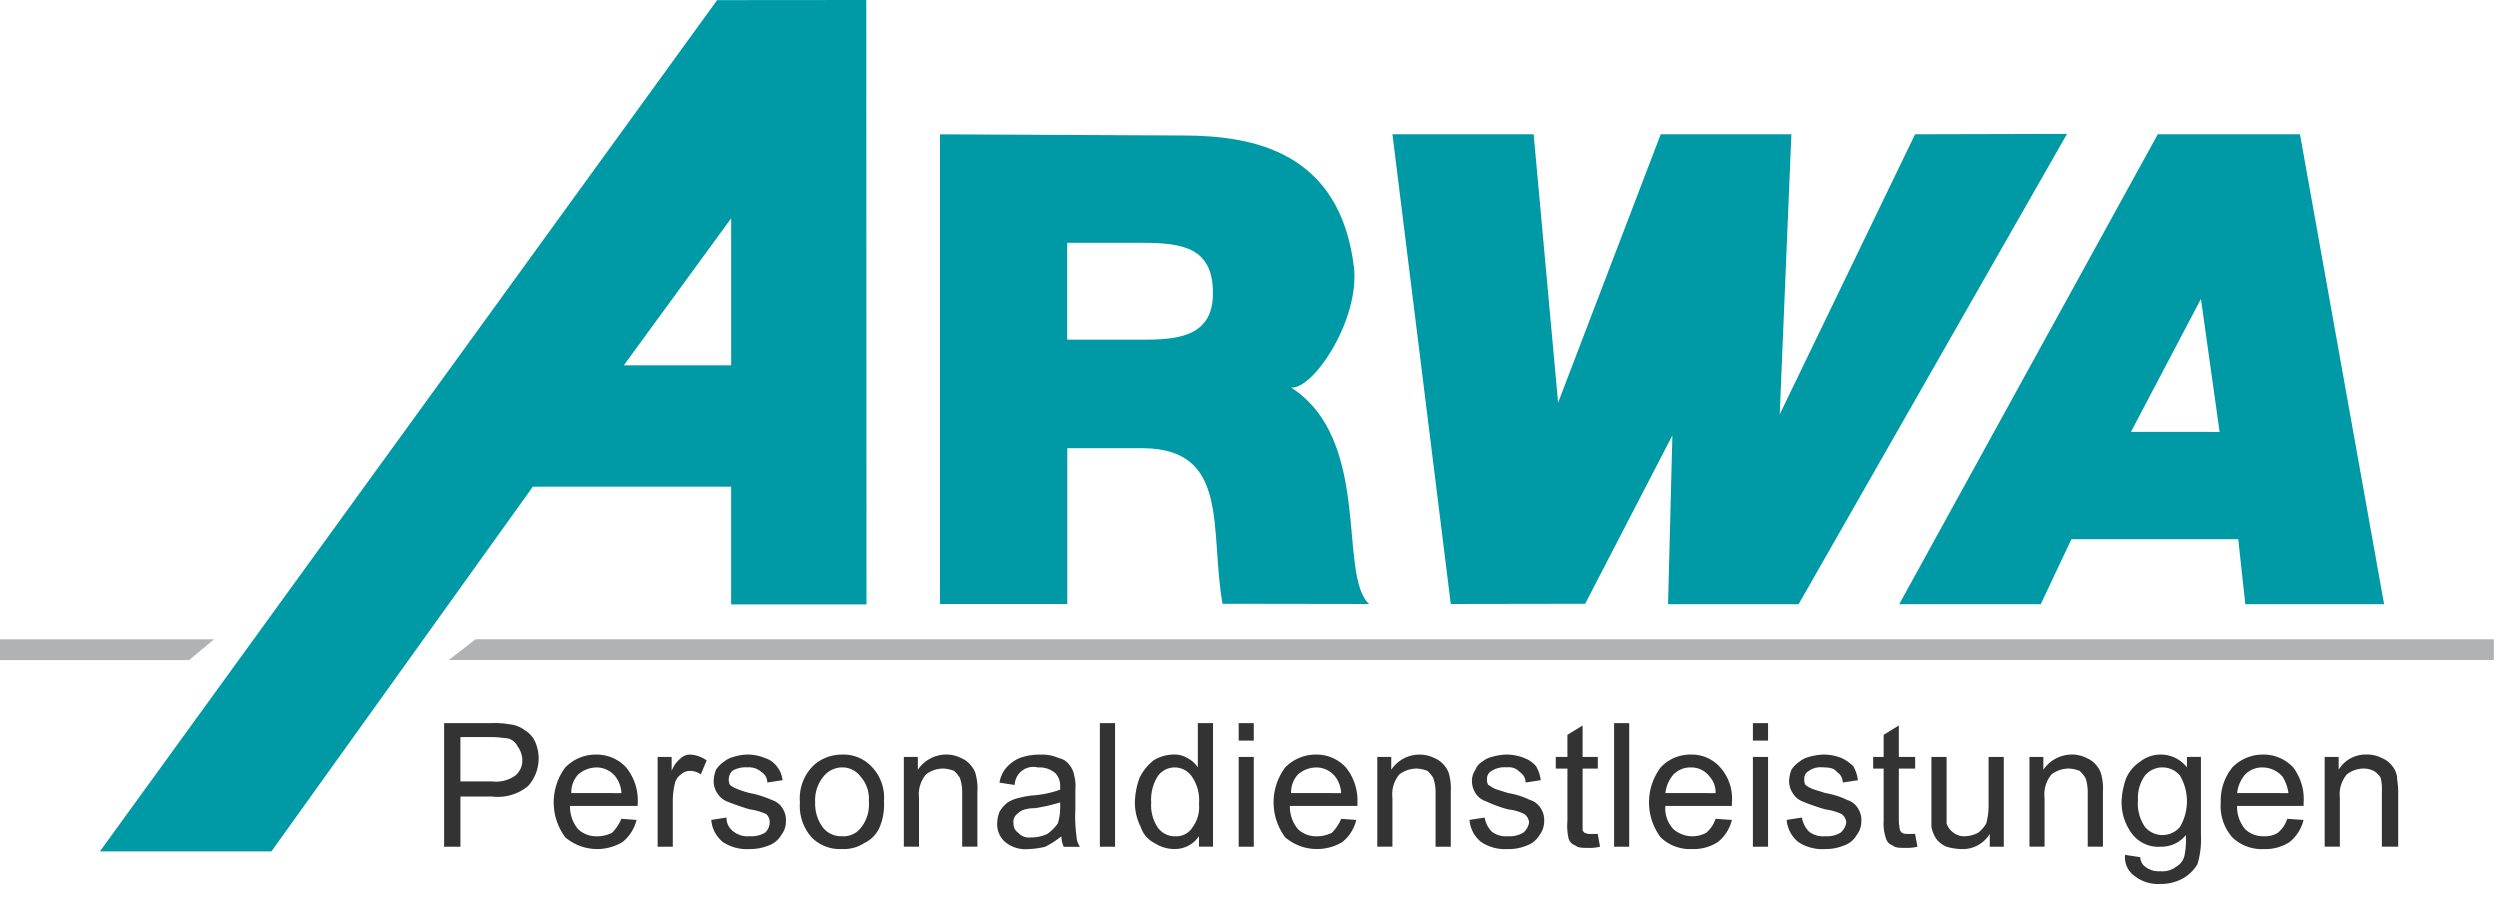
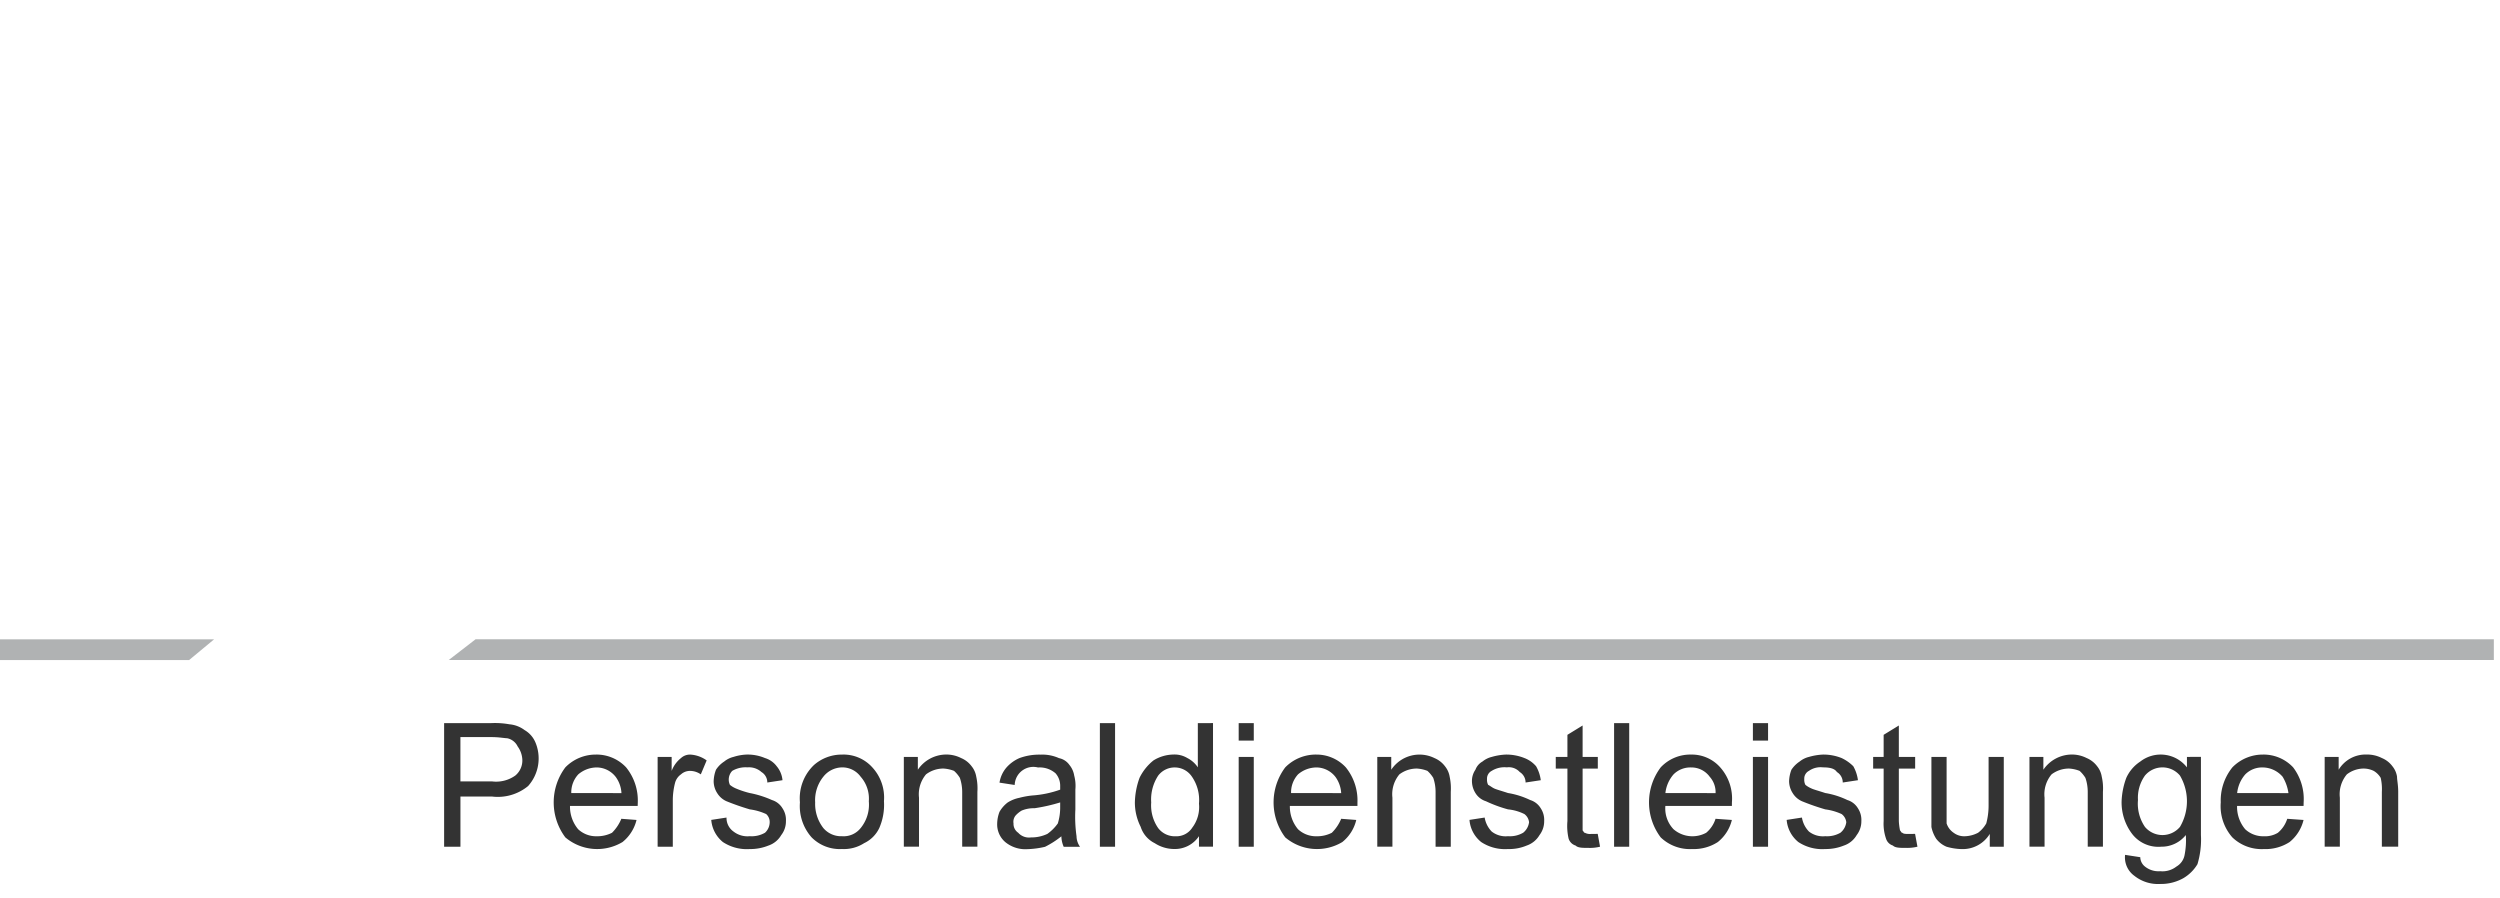
<svg xmlns="http://www.w3.org/2000/svg" xml:space="preserve" viewBox="0 0 181 65">
  <path fill="#333" d="M38.743 53.703a1.85 1.85 0 0 0-.761-.843 2.14 2.14 0 0 0-1.1-.421 6 6 0 0 0-1.35-.084h-3.378v8.947h1.182v-3.633h2.282a3.45 3.45 0 0 0 2.618-.761 3 3 0 0 0 .508-3.206zm-1.437 2.448a2.4 2.4 0 0 1-1.69.422h-2.282v-3.207h2.282c.506 0 .929.083 1.1.083.333.066.615.286.761.592.199.27.316.592.338.927.03.453-.159.893-.508 1.183zm8.87 1.942a3.8 3.8 0 0 0-.845-2.535 2.93 2.93 0 0 0-2.2-.927c-.828 0-1.622.334-2.2.927a4.23 4.23 0 0 0 0 5.069 3.57 3.57 0 0 0 4.139.337c.506-.407.862-.97 1.015-1.6l-1.1-.084c-.155.38-.385.724-.676 1.013-.34.172-.718.259-1.1.252a1.9 1.9 0 0 1-1.349-.507 2.54 2.54 0 0 1-.592-1.688h4.9zm-4.815-.676a1.92 1.92 0 0 1 .508-1.354c.376-.322.854-.5 1.349-.5.53.01 1.025.259 1.352.675.255.344.402.756.423 1.183zm6.251 3.884v-6.5h1.015v1.012c.138-.365.371-.685.676-.928a.96.96 0 0 1 .675-.253c.427.025.838.171 1.184.422l-.424 1.01a1.37 1.37 0 0 0-.76-.251.97.97 0 0 0-.675.251 1.1 1.1 0 0 0-.423.592c-.109.414-.166.84-.169 1.268v3.378zm3.887-1.941 1.1-.169c-.01.4.179.78.506 1.012.336.261.76.382 1.182.338.384.028.767-.06 1.1-.252a1.04 1.04 0 0 0 .338-.76.76.76 0 0 0-.254-.59 4.1 4.1 0 0 0-1.184-.34 18 18 0 0 1-1.688-.589 1.5 1.5 0 0 1-.676-.593 1.6 1.6 0 0 1-.254-.844c.007-.29.064-.575.169-.845a2 2 0 0 1 .592-.591 1.7 1.7 0 0 1 .675-.337c.301-.097.614-.154.93-.169.464-.014.925.073 1.353.253.337.103.633.31.844.592.24.286.387.639.421 1.011l-1.1.167a.88.88 0 0 0-.423-.759 1.35 1.35 0 0 0-1.015-.338 1.9 1.9 0 0 0-1.1.254.91.91 0 0 0-.169 1.013q.193.157.422.255.493.21 1.014.337a7.2 7.2 0 0 1 1.607.507c.317.097.587.308.759.591.184.274.273.601.253.931.006.366-.114.724-.338 1.013a1.7 1.7 0 0 1-.929.761c-.43.173-.889.259-1.352.253a3.15 3.15 0 0 1-1.943-.507 2.3 2.3 0 0 1-.844-1.6m11.662-3.806a2.8 2.8 0 0 0-2.2-.927 3.04 3.04 0 0 0-2.028.758 3.33 3.33 0 0 0-1.014 2.7c-.074.925.231 1.84.846 2.535.578.584 1.38.891 2.2.844a2.7 2.7 0 0 0 1.6-.423 2.3 2.3 0 0 0 1.1-1.1 4.2 4.2 0 0 0 .338-1.941 3.22 3.22 0 0 0-.842-2.446m-.845 4.392c-.324.409-.83.63-1.351.591a1.68 1.68 0 0 1-1.351-.591 2.85 2.85 0 0 1-.592-1.858 2.7 2.7 0 0 1 .592-1.859 1.76 1.76 0 0 1 1.351-.675 1.64 1.64 0 0 1 1.351.675 2.4 2.4 0 0 1 .591 1.776c.065.7-.147 1.398-.591 1.943zm3.125 1.35v-6.5h1.015v.927a2.49 2.49 0 0 1 2.028-1.1c.382-.006.76.08 1.1.253.303.125.565.33.761.592.177.218.294.48.339.757.08.36.108.731.083 1.1v3.969h-1.1v-3.967a3.2 3.2 0 0 0-.169-1.014 2.2 2.2 0 0 0-.422-.507 2.5 2.5 0 0 0-.761-.168 2.08 2.08 0 0 0-1.266.42 2.24 2.24 0 0 0-.509 1.691v3.547zm12.504-.759a10 10 0 0 1-.084-1.943v-1.435a2.9 2.9 0 0 0-.085-1.014 1.6 1.6 0 0 0-.34-.761 1.22 1.22 0 0 0-.761-.5 2.95 2.95 0 0 0-1.35-.253 4.1 4.1 0 0 0-1.52.253 2.7 2.7 0 0 0-.929.674 2.2 2.2 0 0 0-.508 1.1l1.1.169a1.35 1.35 0 0 1 1.688-1.266c.462-.033.917.118 1.268.42.225.257.345.589.337.93v.255a7.5 7.5 0 0 1-2.027.422 6 6 0 0 0-.929.169c-.3.06-.586.175-.845.338-.24.183-.441.413-.591.675a2.5 2.5 0 0 0-.169.845 1.68 1.68 0 0 0 .592 1.352 2.3 2.3 0 0 0 1.606.507 6.4 6.4 0 0 0 1.266-.17q.632-.316 1.184-.76c.005.262.063.52.169.76h1.182a1.35 1.35 0 0 1-.254-.767m-1.184-2.111c.004.4-.053.8-.169 1.183a3.2 3.2 0 0 1-.761.761c-.37.172-.773.26-1.181.254a1.05 1.05 0 0 1-.928-.338.77.77 0 0 1-.339-.676.71.71 0 0 1 .168-.591q.187-.2.422-.338c.294-.122.61-.18.929-.17q.946-.14 1.859-.421zm2.874-6.076h1.1v8.947h-1.1zm7.092 0v3.2a2 2 0 0 0-.761-.674 1.8 1.8 0 0 0-1.011-.253 2.84 2.84 0 0 0-1.433.422 3.66 3.66 0 0 0-1.015 1.265 5.5 5.5 0 0 0-.338 1.774 3.9 3.9 0 0 0 .421 1.775c.164.515.53.942 1.015 1.181.426.278.924.425 1.433.423a2.09 2.09 0 0 0 1.772-.93v.76h1.016v-8.946zm-.424 7.6c-.265.387-.711.61-1.18.591-.493.021-.965-.2-1.266-.591a2.88 2.88 0 0 1-.506-1.858 3.15 3.15 0 0 1 .506-1.943 1.5 1.5 0 0 1 2.446.083c.39.57.569 1.257.507 1.944a2.47 2.47 0 0 1-.507 1.769zm3.382-7.6h1.093v1.264h-1.093zm0 2.445h1.093v6.502h-1.093zm8.599 3.293a3.8 3.8 0 0 0-.843-2.535 2.88 2.88 0 0 0-2.107-.927 3.1 3.1 0 0 0-2.278.927 4.225 4.225 0 0 0 0 5.069 3.56 3.56 0 0 0 4.132.337 2.9 2.9 0 0 0 1.009-1.6l-1.092-.084c-.155.38-.386.725-.678 1.013a2.3 2.3 0 0 1-1.094.252 1.9 1.9 0 0 1-1.351-.507 2.55 2.55 0 0 1-.592-1.688h4.893zm-4.806-.676a1.93 1.93 0 0 1 .505-1.354c.376-.323.855-.5 1.351-.5.528.011 1.023.26 1.349.675.253.345.4.756.423 1.183zm6.242 3.884v-6.5h1.011v.927a2.454 2.454 0 0 1 3.129-.843c.301.126.564.33.76.592.177.219.294.48.339.757a4 4 0 0 1 .081 1.1v3.969h-1.1v-3.971c0-.345-.056-.688-.169-1.014a2.3 2.3 0 0 0-.422-.507 2.5 2.5 0 0 0-.76-.168 2.1 2.1 0 0 0-1.267.42 2.24 2.24 0 0 0-.507 1.691v3.547zm6.674-1.941 1.1-.169a1.9 1.9 0 0 0 .508 1.012c.335.261.758.382 1.181.338.384.029.767-.06 1.1-.252.235-.189.387-.461.425-.76a.85.85 0 0 0-.337-.59c-.37-.185-.772-.3-1.185-.34a9.6 9.6 0 0 1-1.6-.589 1.37 1.37 0 0 1-.761-.593 1.64 1.64 0 0 1-.252-.844c-.007-.301.08-.597.252-.845.094-.251.274-.46.508-.591a1.7 1.7 0 0 1 .676-.337 4.3 4.3 0 0 1 1.01-.169c.464-.006.925.08 1.356.253.325.124.614.328.841.592.179.311.294.655.34 1.011l-1.1.167a.89.89 0 0 0-.422-.759 1.06 1.06 0 0 0-.931-.338c-.385-.04-.772.05-1.1.254a.63.63 0 0 0-.339.591.8.8 0 0 0 .082.421c.168.084.256.172.425.255s.506.169 1.012.337a5.9 5.9 0 0 1 1.606.507c.317.097.588.308.76.591.183.275.272.601.253.931.005.366-.114.723-.336 1.013a1.72 1.72 0 0 1-.93.761c-.428.18-.89.266-1.353.253a3.14 3.14 0 0 1-1.941-.507 2.28 2.28 0 0 1-.847-1.6m9.284 1.009.169.928a3 3 0 0 1-.843.086c-.423 0-.759 0-.926-.169a.76.76 0 0 1-.508-.506 4.1 4.1 0 0 1-.086-1.267v-3.8h-.844v-.844h.844v-1.6l1.1-.675v2.278h1.1v.844h-1.1v4.477c.085.083.085.169.169.169a.76.76 0 0 0 .42.085zm1.185-8.018h1.095v8.947h-1.095zm8.531 5.738a3.4 3.4 0 0 0-.846-2.535 2.74 2.74 0 0 0-2.11-.927 2.93 2.93 0 0 0-2.2.927 4.216 4.216 0 0 0 0 5.069 3.06 3.06 0 0 0 2.281.844 3.2 3.2 0 0 0 1.854-.507 2.92 2.92 0 0 0 1.018-1.6l-1.183-.084a2.16 2.16 0 0 1-.678 1.013 2.09 2.09 0 0 1-2.362-.255 2.18 2.18 0 0 1-.592-1.688h4.816zm-4.816-.676c.054-.501.261-.974.592-1.354a1.72 1.72 0 0 1 1.267-.5 1.64 1.64 0 0 1 1.35.675c.29.324.442.748.424 1.183zm6.335-5.062h1.098v1.264h-1.098zm0 2.445h1.098v6.502h-1.098zm2.45 4.56 1.1-.169a1.9 1.9 0 0 0 .507 1.012c.336.261.76.382 1.182.338.384.028.767-.06 1.1-.252.233-.19.385-.462.422-.76a.85.85 0 0 0-.336-.59 4.1 4.1 0 0 0-1.184-.34 17 17 0 0 1-1.689-.589 1.5 1.5 0 0 1-.674-.593 1.63 1.63 0 0 1-.258-.844c.008-.29.065-.575.17-.845a2.1 2.1 0 0 1 .591-.591c.198-.161.43-.277.678-.337a4.3 4.3 0 0 1 1.011-.169 3.5 3.5 0 0 1 1.354.253c.314.147.6.348.845.592a2.8 2.8 0 0 1 .336 1.011l-1.1.167a.88.88 0 0 0-.422-.759c-.168-.253-.505-.338-1.015-.338a1.46 1.46 0 0 0-1.011.254.63.63 0 0 0-.338.591.8.8 0 0 0 .082.421q.195.157.424.255c.169.085.508.169 1.013.337a5.9 5.9 0 0 1 1.6.507c.318.097.589.307.761.591.183.275.272.601.253.931.005.366-.114.723-.336 1.013a1.7 1.7 0 0 1-.93.761c-.43.173-.89.259-1.353.253a3.15 3.15 0 0 1-1.943-.507 2.3 2.3 0 0 1-.845-1.6m9.297 1.009.171.928q-.416.1-.845.086c-.422 0-.762 0-.931-.169a.76.76 0 0 1-.5-.506 3.3 3.3 0 0 1-.171-1.267v-3.8h-.76v-.844h.76v-1.6l1.1-.675v2.278h1.181v.844h-1.181v3.8q.017.34.086.675c.085.083.085.169.169.169.082.085.253.085.421.085zm5.408.929v-.928a2.29 2.29 0 0 1-2.027 1.1 4.3 4.3 0 0 1-1.1-.17 1.8 1.8 0 0 1-.759-.589 2.5 2.5 0 0 1-.34-.845v-5.068h1.1v4.813a1.3 1.3 0 0 0 .508.676c.242.183.542.272.844.252.324-.014.64-.1.927-.252a2.2 2.2 0 0 0 .593-.676c.11-.413.166-.84.168-1.267v-3.546h1.1v6.5zm2.873-.001v-6.5h1.007v.927a2.5 2.5 0 0 1 2.03-1.1c.382-.006.76.081 1.1.253.302.126.564.33.76.592a1.6 1.6 0 0 1 .336.757c.083.36.112.731.086 1.1v3.969h-1.1v-3.967c0-.345-.056-.688-.168-1.014a2.3 2.3 0 0 0-.422-.507 2.5 2.5 0 0 0-.761-.168 2.1 2.1 0 0 0-1.266.42 2.24 2.24 0 0 0-.509 1.691v3.547zm11.402-6.501v.758a2.41 2.41 0 0 0-3.378-.422c-.444.29-.795.7-1.013 1.182a5.4 5.4 0 0 0-.34 1.691c-.02.851.247 1.684.76 2.364.5.65 1.295 1 2.111.928a2.24 2.24 0 0 0 1.778-.844 5.5 5.5 0 0 1-.087 1.435 1.22 1.22 0 0 1-.589.844c-.336.261-.76.383-1.184.339-.397.032-.79-.09-1.1-.339a.88.88 0 0 1-.337-.675l-1.1-.169a1.64 1.64 0 0 0 .675 1.519 2.74 2.74 0 0 0 1.859.588 3.3 3.3 0 0 0 1.69-.422 2.9 2.9 0 0 0 1.016-1.01c.205-.684.29-1.398.252-2.111v-5.658zm-.506 5.068a1.656 1.656 0 0 1-2.534 0 2.98 2.98 0 0 1-.506-1.944 2.77 2.77 0 0 1 .506-1.773 1.652 1.652 0 0 1 2.534 0 3.67 3.67 0 0 1 0 3.718zm8.955-1.775a3.8 3.8 0 0 0-.76-2.535 2.93 2.93 0 0 0-2.2-.927c-.828 0-1.622.334-2.2.927a3.82 3.82 0 0 0-.842 2.535c-.074.924.23 1.839.842 2.535.611.585 1.437.89 2.282.844a3.2 3.2 0 0 0 1.859-.507 2.94 2.94 0 0 0 1.012-1.6l-1.181-.084c-.124.396-.36.747-.678 1.013a1.8 1.8 0 0 1-1.012.252c-.5.014-.985-.168-1.352-.507a2.52 2.52 0 0 1-.59-1.688h4.814zm-4.814-.676c.052-.501.258-.974.59-1.354a1.72 1.72 0 0 1 1.267-.5 1.93 1.93 0 0 1 1.436.675c.218.362.362.764.421 1.183zm6.336 3.884v-6.5h1.013v.927a2.28 2.28 0 0 1 2.027-1.1c.382-.006.76.08 1.1.253.303.125.566.33.762.592.178.218.294.48.337.757 0 .254.085.591.085 1.1v3.969h-1.184v-3.967a3.6 3.6 0 0 0-.083-1.014c-.124-.21-.3-.384-.509-.507a1.7 1.7 0 0 0-.757-.168c-.43.011-.844.158-1.184.42a2.24 2.24 0 0 0-.508 1.691v3.547z" />
-   <path fill="#0099a6" d="M62.734 43.757 62.72 0l-10.8.009L7.233 61.641H19.65l18.927-26.405h14.358v8.521zM45.164 26.45l7.772-10.644V26.45zm48.309 1.605c1.6.17 4.975-4.9 4.555-8.7-1.013-8.364-7.254-9.545-12.4-9.545l-17.572-.085v34.006h9.215V32.448h5.4c6.42 0 4.89 5.881 5.84 11.265l10.61.016c-2.278-2.104.256-11.872-5.648-15.674m-10.55-3.462h-5.659V17.58h5.4c2.956 0 5.153.338 5.153 3.633.005 2.956-2.192 3.38-4.893 3.38zm31.843 19.12 6.315-12.194-.314 12.226h9.452l19.433-34.051-11 .028-9.8 20.276.845-20.276h-9.461l-7.429 19.43-1.771-19.433h-10.223l4.223 34.01zm51.752-33.994h-10.293l-18.723 34.027h10.247l2.222-4.709h12.078l.513 4.709h10.047zm-12.236 21.547 5.067-9.626 1.35 9.63z" />
  <path fill="#B0B2B3" d="m32.49 47.783 1.942-1.5h146.122v1.5zM0 46.288h15.5l-1.809 1.5H0z" />
</svg>